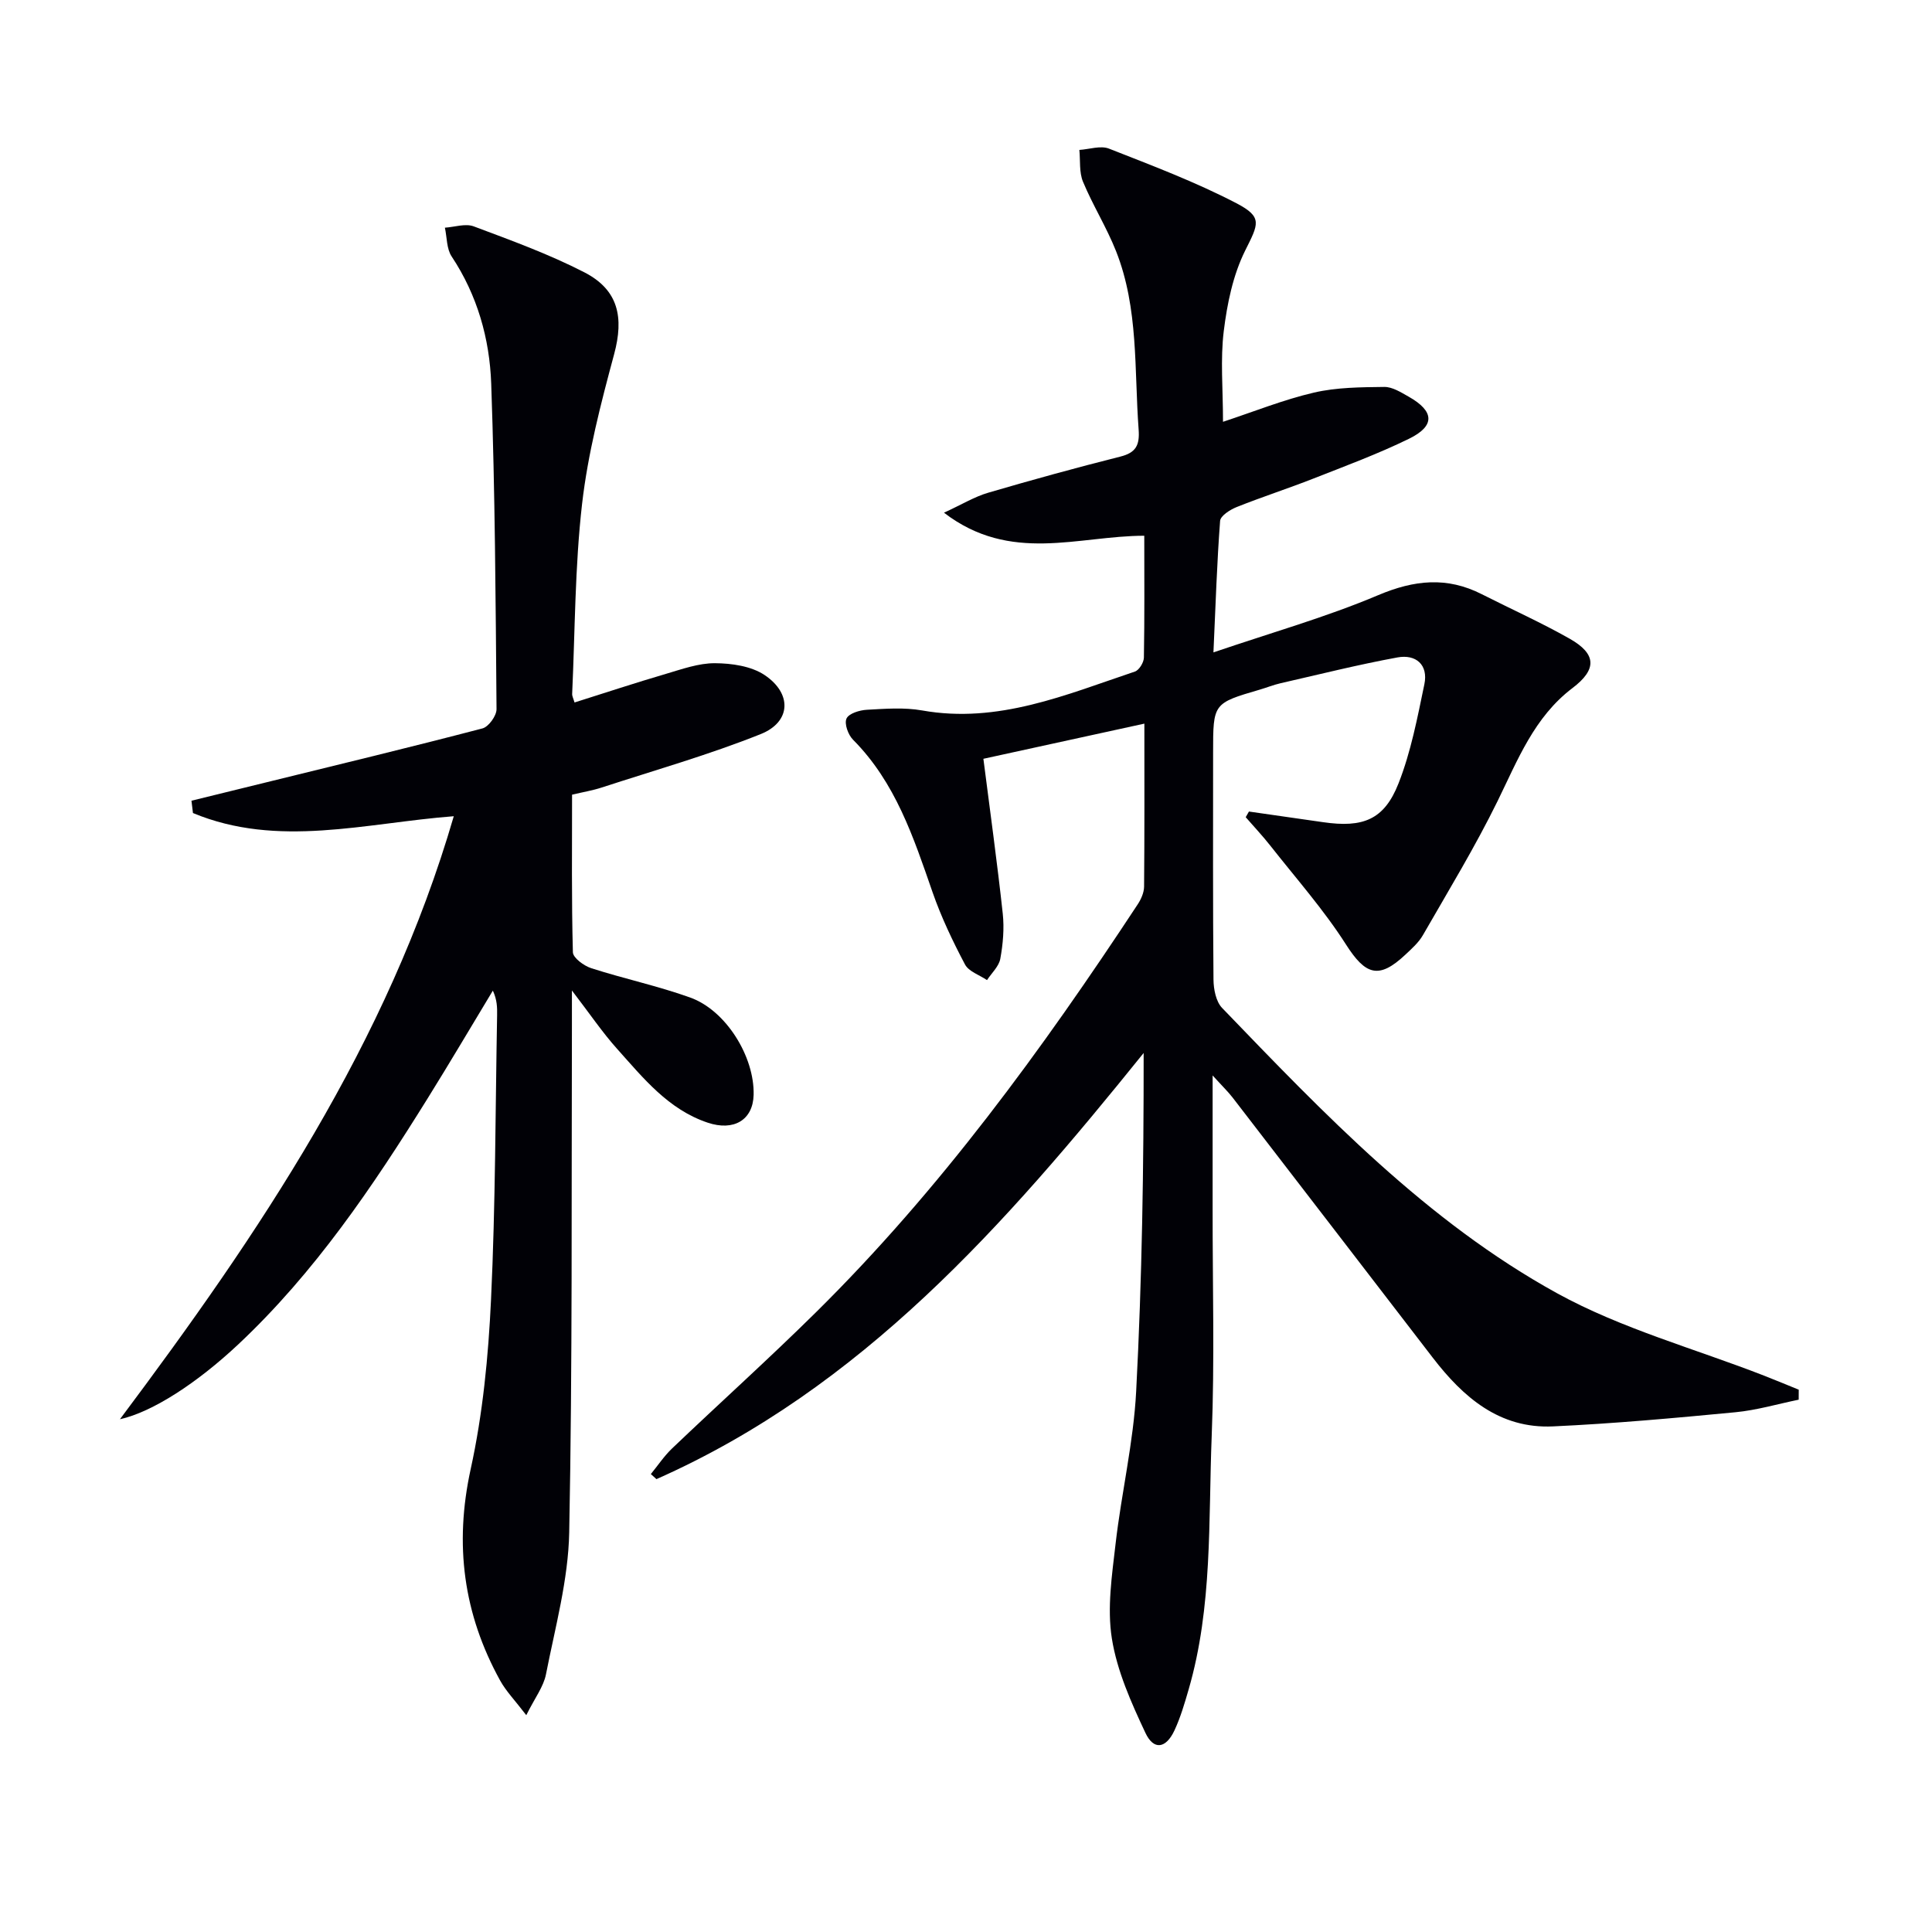
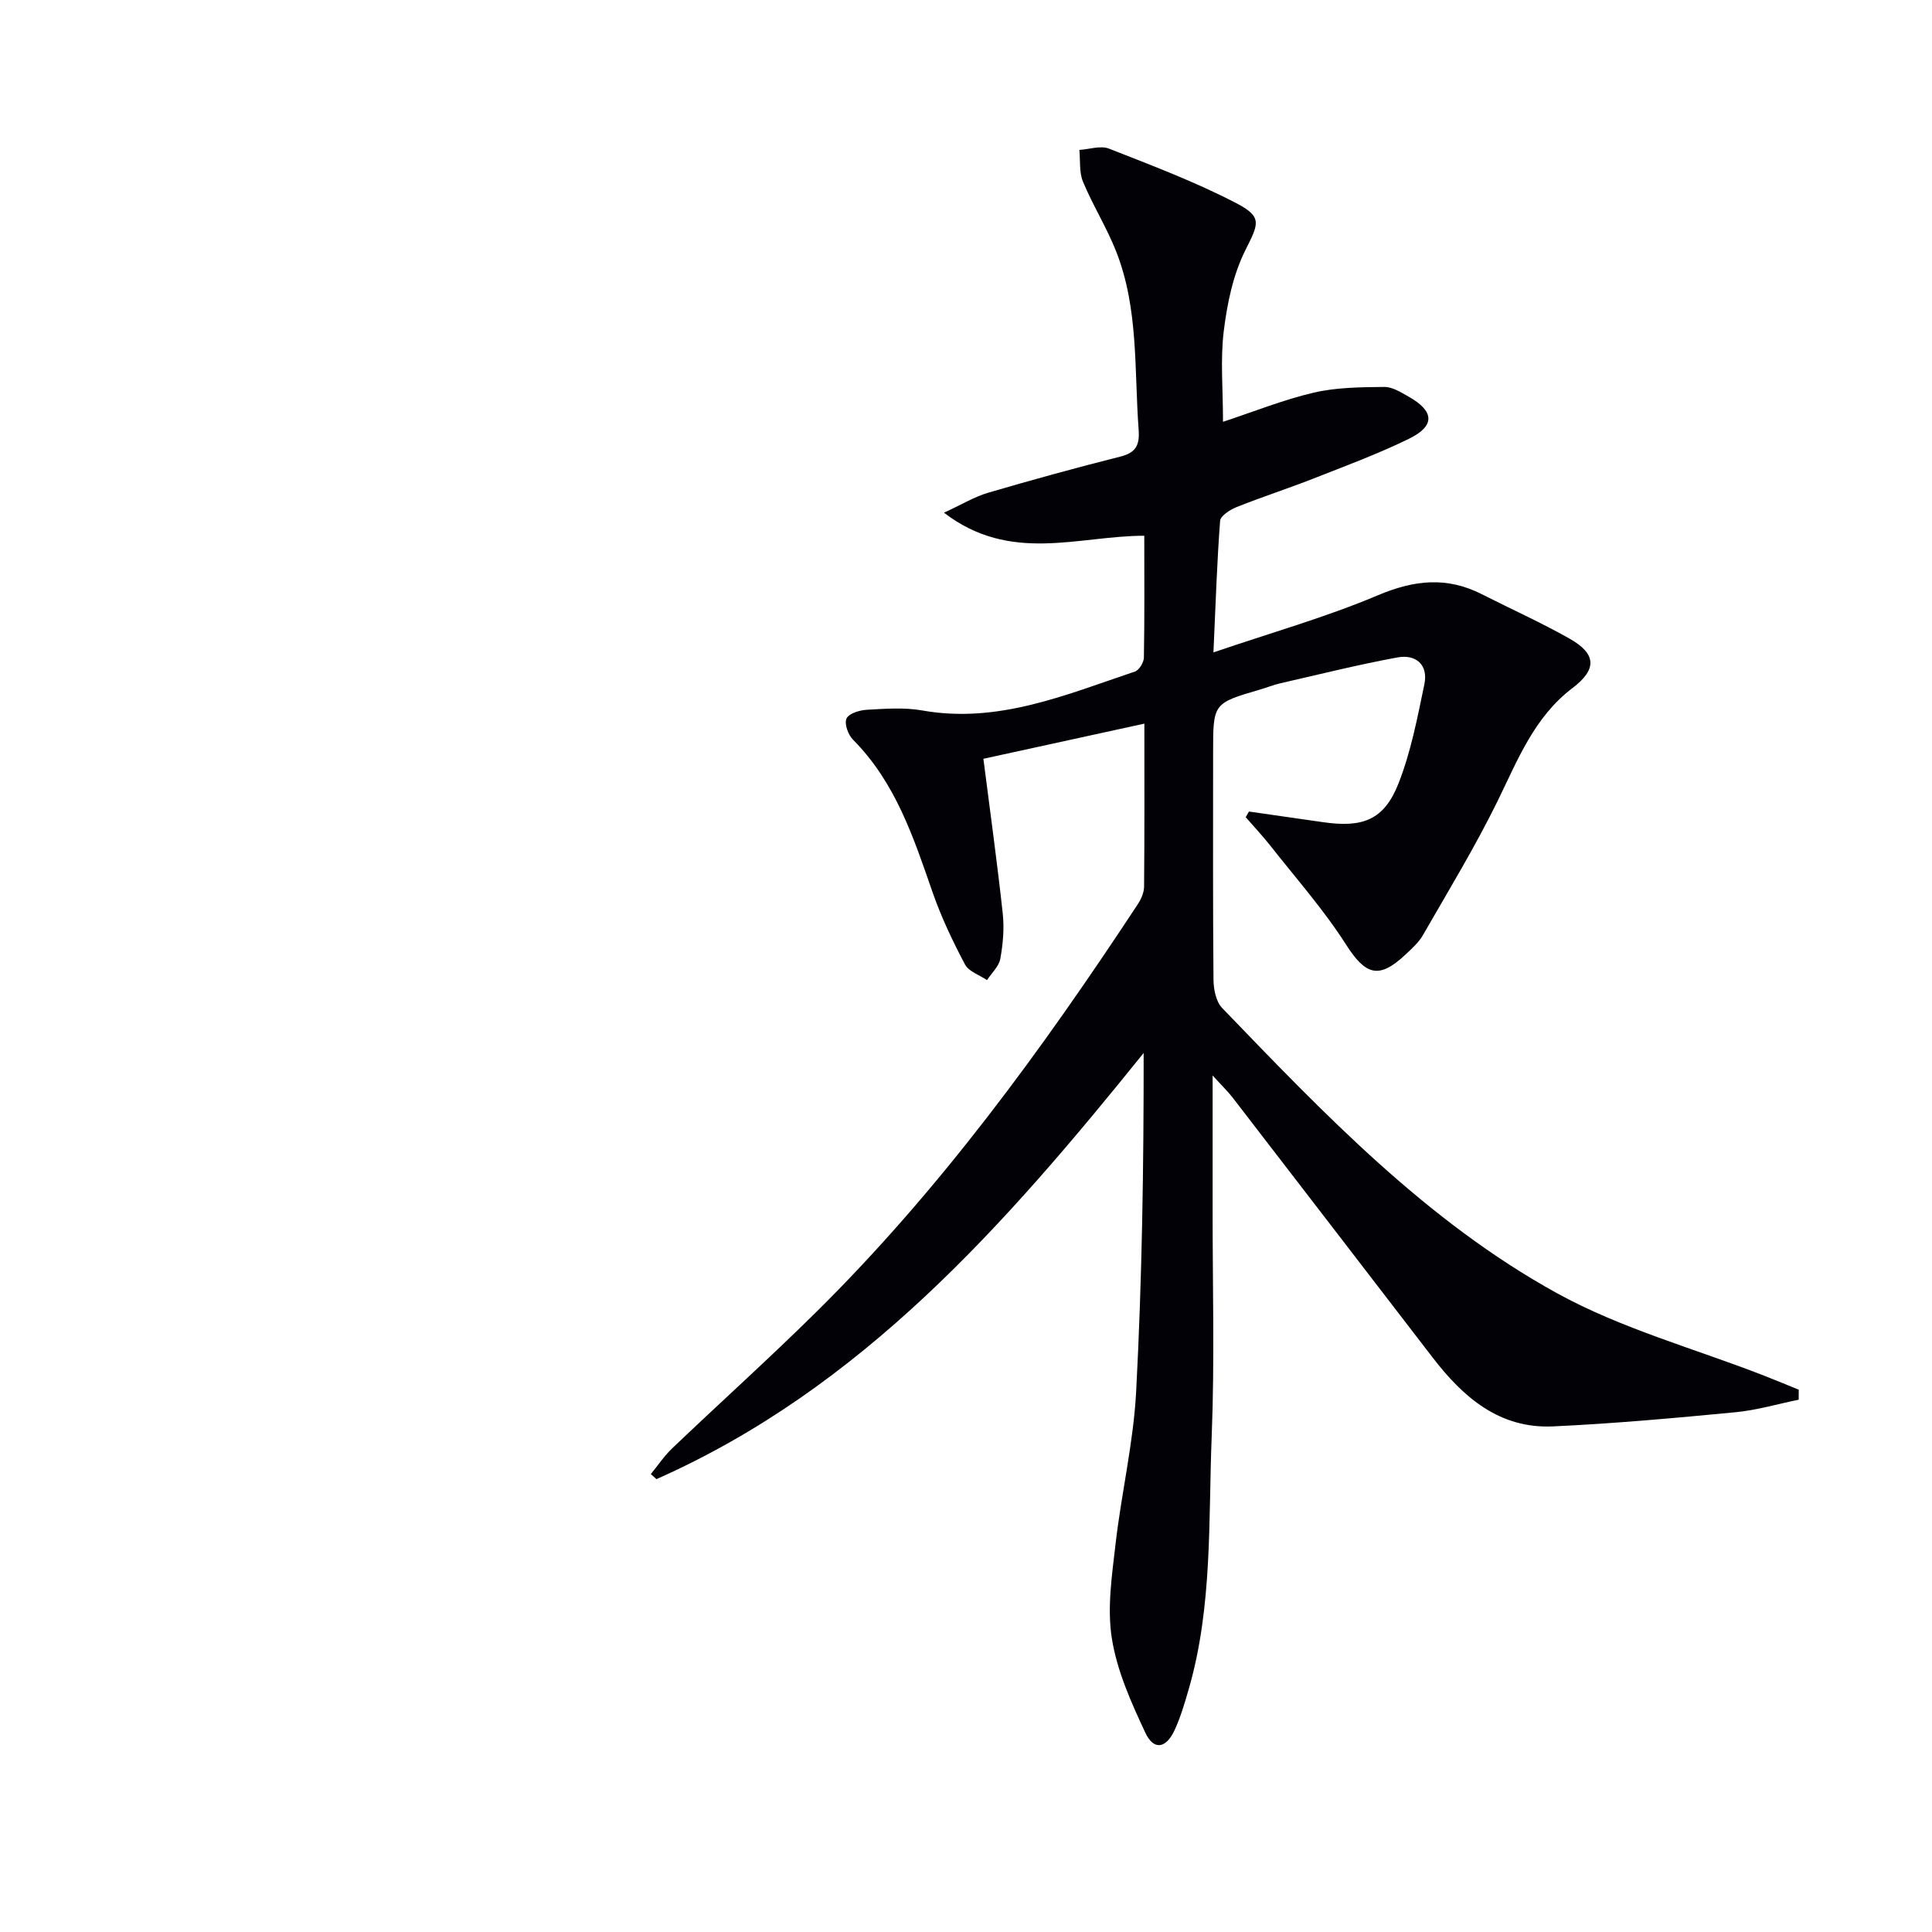
<svg xmlns="http://www.w3.org/2000/svg" enable-background="new 0 0 400 400" viewBox="0 0 400 400">
-   <path d="m251.23 135.07c12.03-4.1 23.36-7.3 34.11-11.85 7.48-3.16 14.24-3.86 21.44-.2 6.07 3.08 12.3 5.87 18.21 9.22 5.57 3.16 5.66 6.36.58 10.21-7.93 6.01-11.33 14.87-15.51 23.4-4.66 9.5-10.18 18.57-15.46 27.76-.89 1.55-2.33 2.82-3.66 4.07-5.51 5.17-8.25 4.16-12.28-2.15-4.61-7.22-10.37-13.72-15.69-20.49-1.59-2.02-3.37-3.9-5.06-5.85.22-.39.45-.78.67-1.17 5.11.73 10.22 1.46 15.33 2.2 8.3 1.21 12.67-.49 15.64-8.03 2.57-6.53 3.91-13.6 5.35-20.52.84-4.04-1.75-6.25-5.55-5.56-8.14 1.49-16.18 3.51-24.24 5.35-1.45.33-2.84.9-4.28 1.32-9.67 2.83-9.67 2.82-9.67 13.05 0 15.66-.06 31.33.08 46.99.02 1.99.51 4.54 1.78 5.86 21.16 21.97 42.35 44.19 69.31 59.05 13.4 7.38 28.59 11.5 42.97 17.11 2.38.93 4.74 1.92 7.11 2.88 0 .69-.01 1.38-.01 2.07-4.36.89-8.69 2.18-13.1 2.6-12.57 1.2-25.16 2.35-37.77 2.93-11.08.51-18.59-6.03-24.92-14.26-13.8-17.94-27.59-35.89-41.41-53.82-.96-1.24-2.1-2.33-4.14-4.58 0 10.14.01 18.9 0 27.65-.02 15.66.43 31.35-.19 46.99-.7 17.56.21 35.32-4.78 52.5-.83 2.87-1.68 5.77-2.93 8.46-1.76 3.77-4.3 4.18-6.02.5-2.93-6.24-5.87-12.8-6.94-19.52-1.01-6.35.02-13.11.77-19.62 1.21-10.54 3.71-20.98 4.26-31.54 1.22-23.23 1.57-46.5 1.55-70.07-28.64 35.52-58.29 69.36-100.87 88.23-.39-.35-.77-.7-1.16-1.05 1.45-1.77 2.74-3.72 4.39-5.3 9.88-9.42 20.04-18.56 29.75-28.15 25.72-25.4 46.87-54.44 66.67-84.52.69-1.05 1.29-2.41 1.31-3.63.1-10.98.06-21.96.06-33.77-11.47 2.51-22.49 4.91-33.33 7.28 1.41 11.05 2.87 21.54 4.01 32.06.33 3.07.05 6.3-.51 9.35-.29 1.58-1.79 2.94-2.75 4.41-1.56-1.06-3.78-1.77-4.56-3.24-2.55-4.83-4.93-9.82-6.72-14.97-3.94-11.36-7.67-22.72-16.46-31.56-1.01-1.01-1.84-3.31-1.35-4.38.48-1.06 2.71-1.74 4.21-1.82 3.81-.21 7.74-.52 11.45.14 15.73 2.8 29.77-3.26 44.05-8.05.87-.29 1.84-1.88 1.86-2.88.15-8.3.08-16.6.08-25.24-13.7.01-27.67 5.81-41.47-4.77 3.76-1.73 6.33-3.31 9.13-4.13 9.07-2.66 18.19-5.17 27.36-7.48 3.28-.82 4.05-2.38 3.81-5.63-.92-12.39.02-25.04-4.67-36.9-1.95-4.93-4.81-9.49-6.85-14.39-.81-1.96-.53-4.37-.75-6.58 2.06-.13 4.39-.95 6.13-.27 8.91 3.5 17.92 6.9 26.39 11.31 5.53 2.88 4.54 4.31 1.8 9.82-2.51 5.05-3.72 10.96-4.42 16.63-.73 5.9-.16 11.96-.16 18.8 6.43-2.12 12.52-4.58 18.84-6.05 4.69-1.09 9.68-1.11 14.55-1.17 1.68-.02 3.46 1.12 5.04 2.01 5.36 3.03 5.53 6.06.06 8.73-6.41 3.13-13.13 5.62-19.77 8.23-5.26 2.07-10.64 3.8-15.89 5.9-1.36.54-3.35 1.81-3.43 2.87-.65 8.55-.92 17.13-1.38 27.22z" fill="#010106" />
-   <path d="m93.95 168.99c-18.28 1.4-36.41 6.66-54-.66-.1-.85-.2-1.7-.31-2.55 5.13-1.26 10.26-2.52 15.39-3.78 14.97-3.68 29.95-7.29 44.86-11.19 1.27-.33 2.92-2.62 2.91-3.98-.18-22.47-.31-44.94-1.1-67.39-.33-9.32-2.87-18.32-8.19-26.34-1.06-1.59-.96-3.95-1.4-5.96 2.01-.13 4.26-.92 5.98-.27 7.74 2.9 15.56 5.74 22.89 9.51 7.1 3.65 8.21 9.37 6.17 16.95-2.75 10.21-5.44 20.56-6.64 31.02-1.49 13.01-1.45 26.21-2.05 39.32-.02.46.25.94.49 1.77 6.34-2 12.6-4.07 18.91-5.92 3.33-.98 6.78-2.23 10.17-2.21 3.47.02 7.5.6 10.27 2.45 5.74 3.84 5.48 9.72-.81 12.23-10.73 4.29-21.91 7.47-32.92 11.06-1.86.61-3.82.93-6.13 1.48 0 11.02-.12 21.82.17 32.62.03 1.17 2.29 2.82 3.82 3.31 6.78 2.18 13.79 3.67 20.47 6.07 7.44 2.67 13.33 12.27 13.13 20.15-.13 5.19-4.09 7.58-9.53 5.75-8.15-2.74-13.31-9.22-18.73-15.27-3.05-3.4-5.63-7.23-9.36-12.09 0 3.38.01 5.31 0 7.24-.11 34.98.12 69.97-.56 104.94-.19 9.83-2.9 19.64-4.81 29.39-.5 2.57-2.3 4.89-4.08 8.47-2.36-3.09-4.19-4.96-5.41-7.17-7.61-13.79-9.52-28.17-6.1-43.78 2.51-11.45 3.66-23.32 4.21-35.07.93-19.61.9-39.27 1.26-58.9.03-1.6 0-3.2-.88-5.09-4.5 7.45-8.92 14.95-13.52 22.34-11.36 18.27-23.37 36.04-39.18 50.89-8.51 7.99-17.78 14.02-24.51 15.51 28.86-38.55 55.45-77.87 69.12-124.85z" fill="#010106" />
+   <path d="m251.23 135.07c12.03-4.1 23.36-7.3 34.11-11.85 7.48-3.16 14.24-3.86 21.44-.2 6.07 3.08 12.3 5.87 18.21 9.22 5.57 3.16 5.66 6.36.58 10.21-7.93 6.01-11.33 14.87-15.51 23.4-4.66 9.5-10.18 18.57-15.46 27.76-.89 1.55-2.33 2.82-3.66 4.07-5.51 5.17-8.25 4.16-12.28-2.15-4.61-7.22-10.37-13.72-15.69-20.49-1.59-2.02-3.37-3.9-5.06-5.85.22-.39.45-.78.67-1.17 5.11.73 10.22 1.46 15.33 2.2 8.3 1.21 12.67-.49 15.64-8.03 2.57-6.53 3.91-13.6 5.35-20.52.84-4.04-1.75-6.25-5.55-5.56-8.14 1.49-16.18 3.51-24.24 5.35-1.45.33-2.84.9-4.28 1.32-9.67 2.83-9.67 2.82-9.67 13.05 0 15.66-.06 31.33.08 46.99.02 1.99.51 4.54 1.78 5.86 21.16 21.97 42.35 44.19 69.31 59.05 13.4 7.38 28.59 11.5 42.97 17.11 2.38.93 4.74 1.92 7.11 2.88 0 .69-.01 1.38-.01 2.07-4.36.89-8.69 2.18-13.1 2.6-12.57 1.2-25.16 2.35-37.77 2.93-11.08.51-18.59-6.03-24.92-14.26-13.8-17.94-27.59-35.89-41.41-53.82-.96-1.24-2.1-2.33-4.14-4.58 0 10.14.01 18.9 0 27.65-.02 15.66.43 31.35-.19 46.99-.7 17.56.21 35.32-4.78 52.5-.83 2.87-1.68 5.77-2.93 8.46-1.76 3.77-4.3 4.18-6.02.5-2.93-6.24-5.87-12.8-6.94-19.52-1.01-6.35.02-13.11.77-19.62 1.21-10.54 3.71-20.98 4.26-31.54 1.22-23.23 1.57-46.5 1.55-70.07-28.64 35.52-58.29 69.36-100.87 88.23-.39-.35-.77-.7-1.16-1.05 1.45-1.77 2.74-3.72 4.39-5.3 9.88-9.42 20.04-18.56 29.75-28.15 25.72-25.4 46.87-54.44 66.67-84.52.69-1.05 1.29-2.41 1.31-3.63.1-10.98.06-21.96.06-33.77-11.47 2.51-22.49 4.91-33.33 7.28 1.41 11.05 2.87 21.54 4.01 32.06.33 3.07.05 6.3-.51 9.35-.29 1.58-1.79 2.94-2.75 4.41-1.56-1.06-3.78-1.77-4.56-3.24-2.55-4.83-4.93-9.82-6.72-14.97-3.94-11.36-7.67-22.72-16.46-31.56-1.01-1.01-1.84-3.31-1.35-4.38.48-1.06 2.71-1.74 4.21-1.82 3.81-.21 7.74-.52 11.45.14 15.73 2.8 29.77-3.26 44.05-8.05.87-.29 1.84-1.88 1.86-2.88.15-8.3.08-16.6.08-25.24-13.7.01-27.67 5.81-41.47-4.77 3.76-1.73 6.33-3.31 9.13-4.13 9.07-2.66 18.19-5.17 27.36-7.48 3.28-.82 4.05-2.38 3.81-5.63-.92-12.39.02-25.04-4.67-36.9-1.95-4.93-4.81-9.49-6.85-14.39-.81-1.96-.53-4.37-.75-6.58 2.06-.13 4.39-.95 6.13-.27 8.91 3.5 17.92 6.9 26.39 11.31 5.53 2.88 4.54 4.31 1.8 9.82-2.51 5.05-3.72 10.96-4.42 16.63-.73 5.9-.16 11.96-.16 18.8 6.43-2.12 12.52-4.58 18.84-6.05 4.69-1.09 9.68-1.11 14.55-1.17 1.68-.02 3.46 1.12 5.04 2.01 5.36 3.03 5.53 6.06.06 8.73-6.41 3.13-13.13 5.62-19.77 8.23-5.26 2.07-10.64 3.8-15.89 5.9-1.36.54-3.35 1.81-3.43 2.87-.65 8.55-.92 17.13-1.38 27.22" fill="#010106" />
</svg>